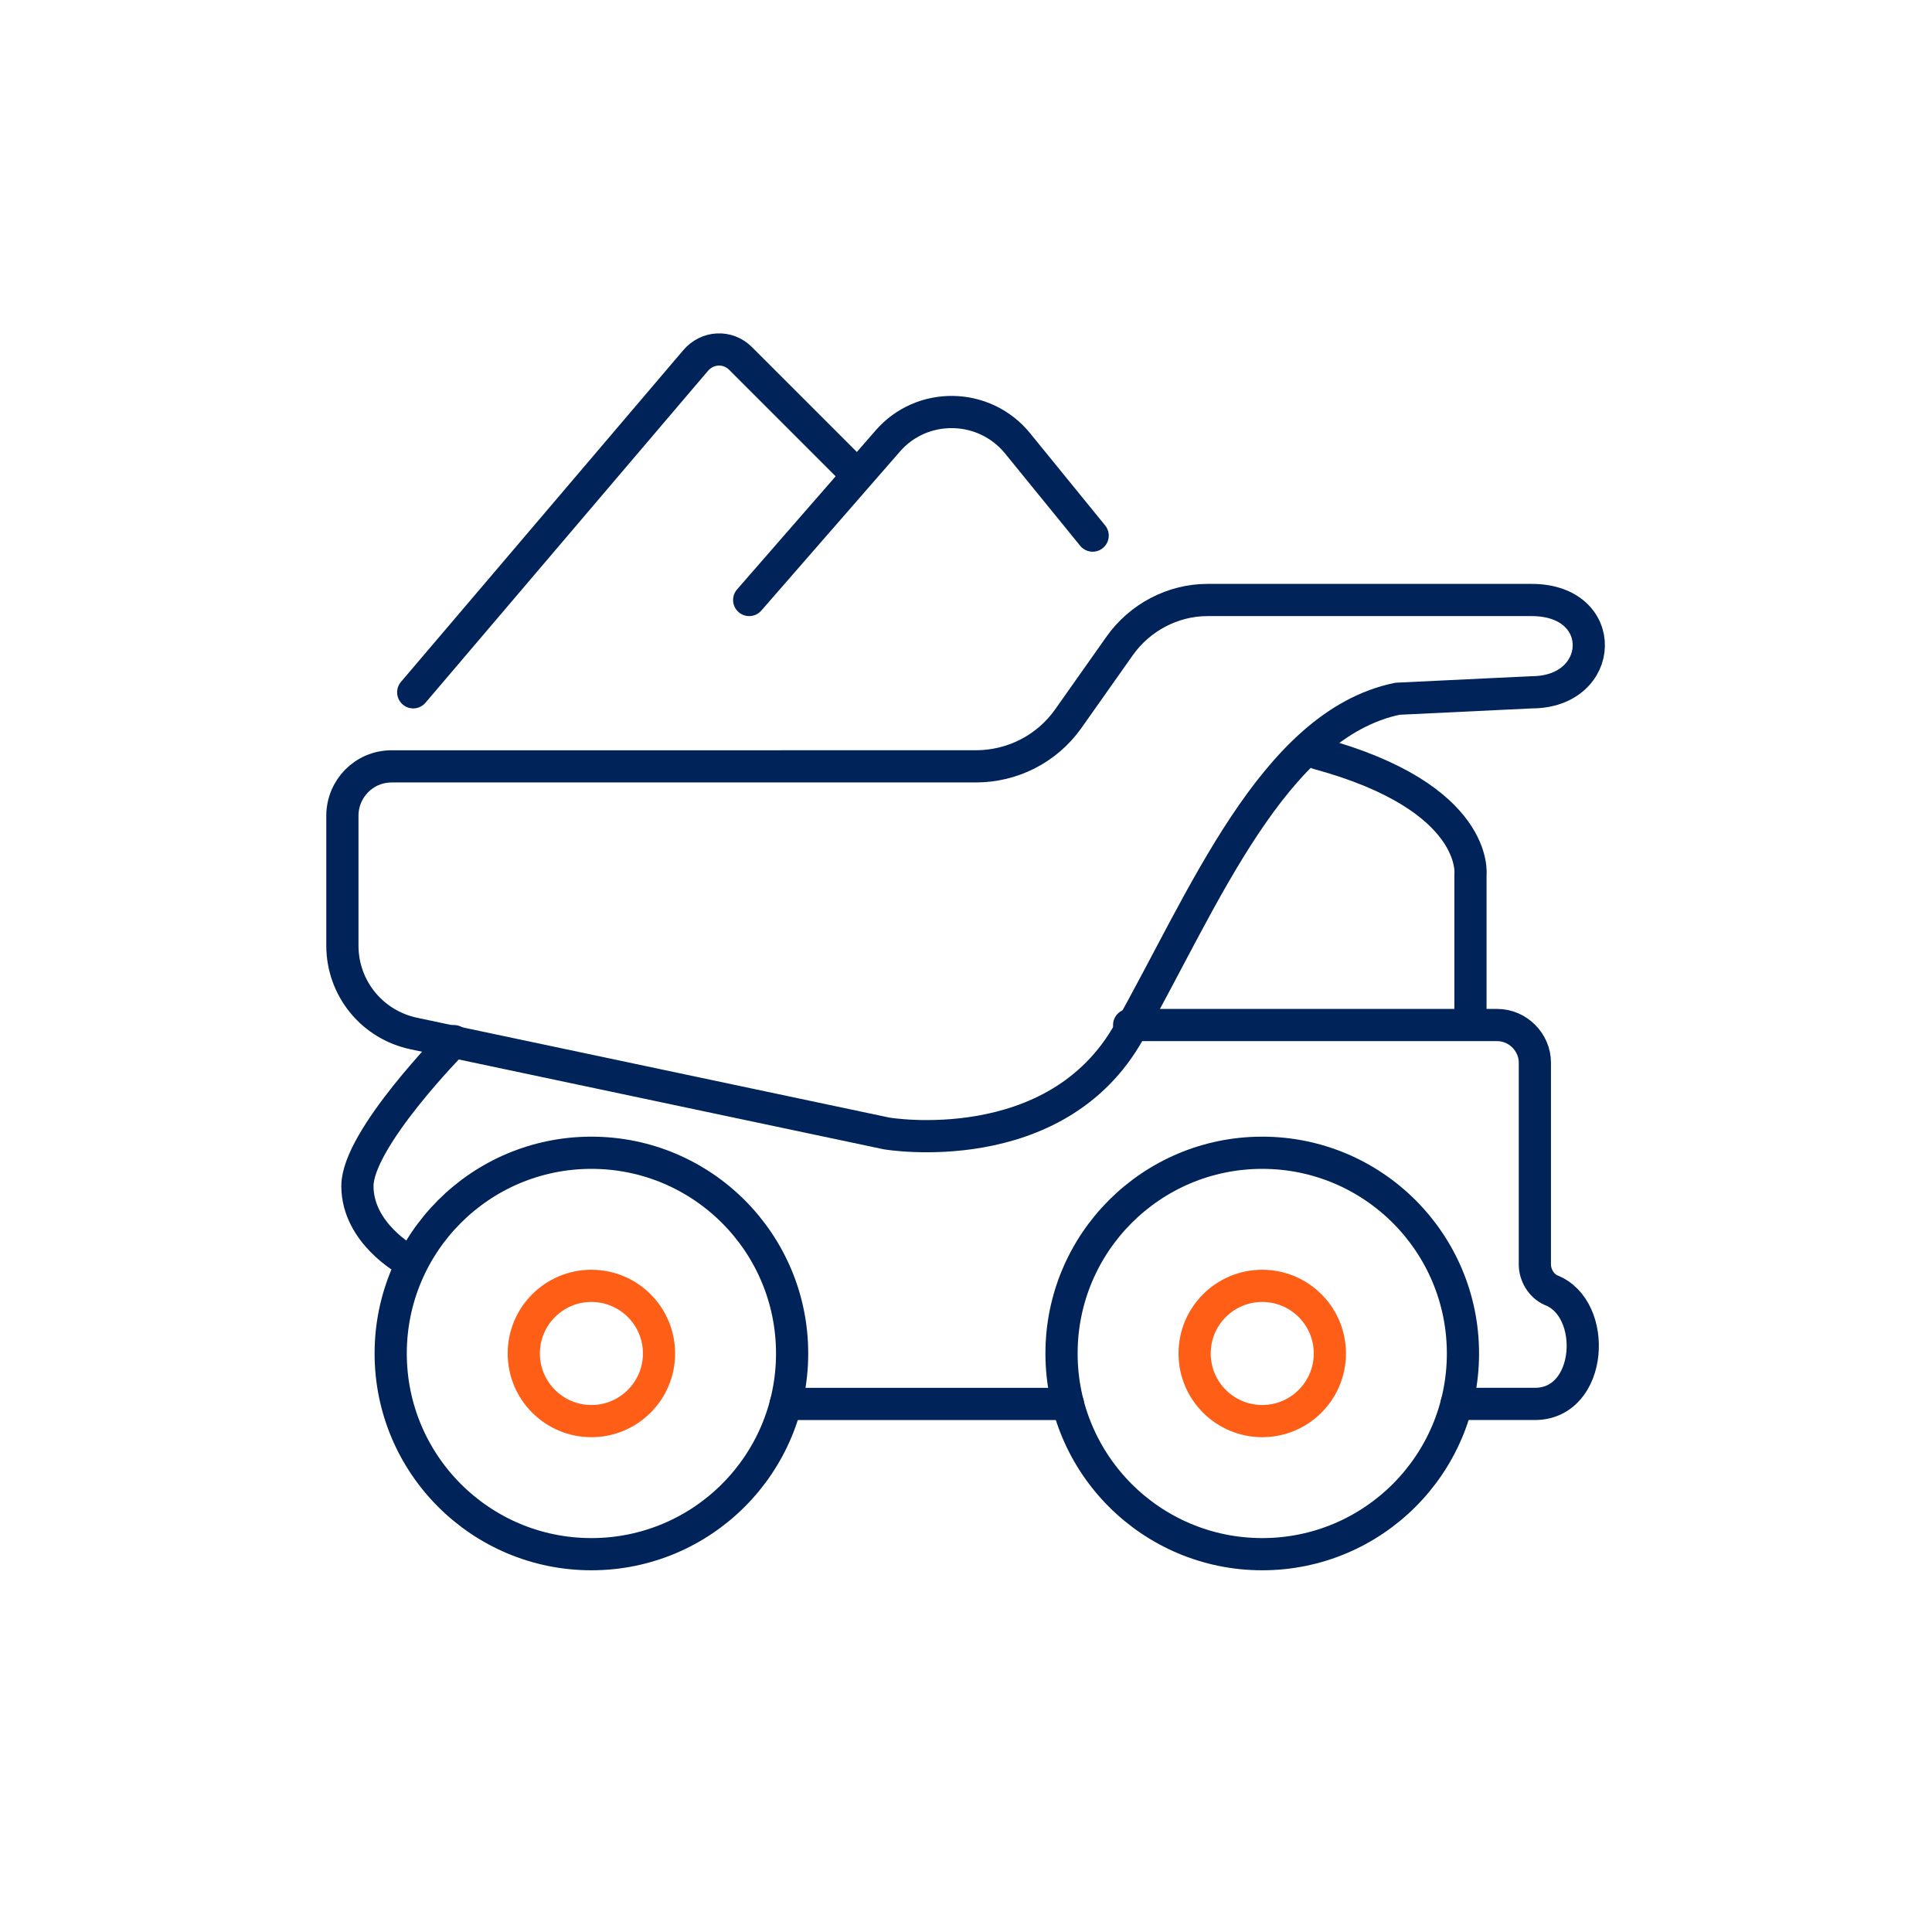
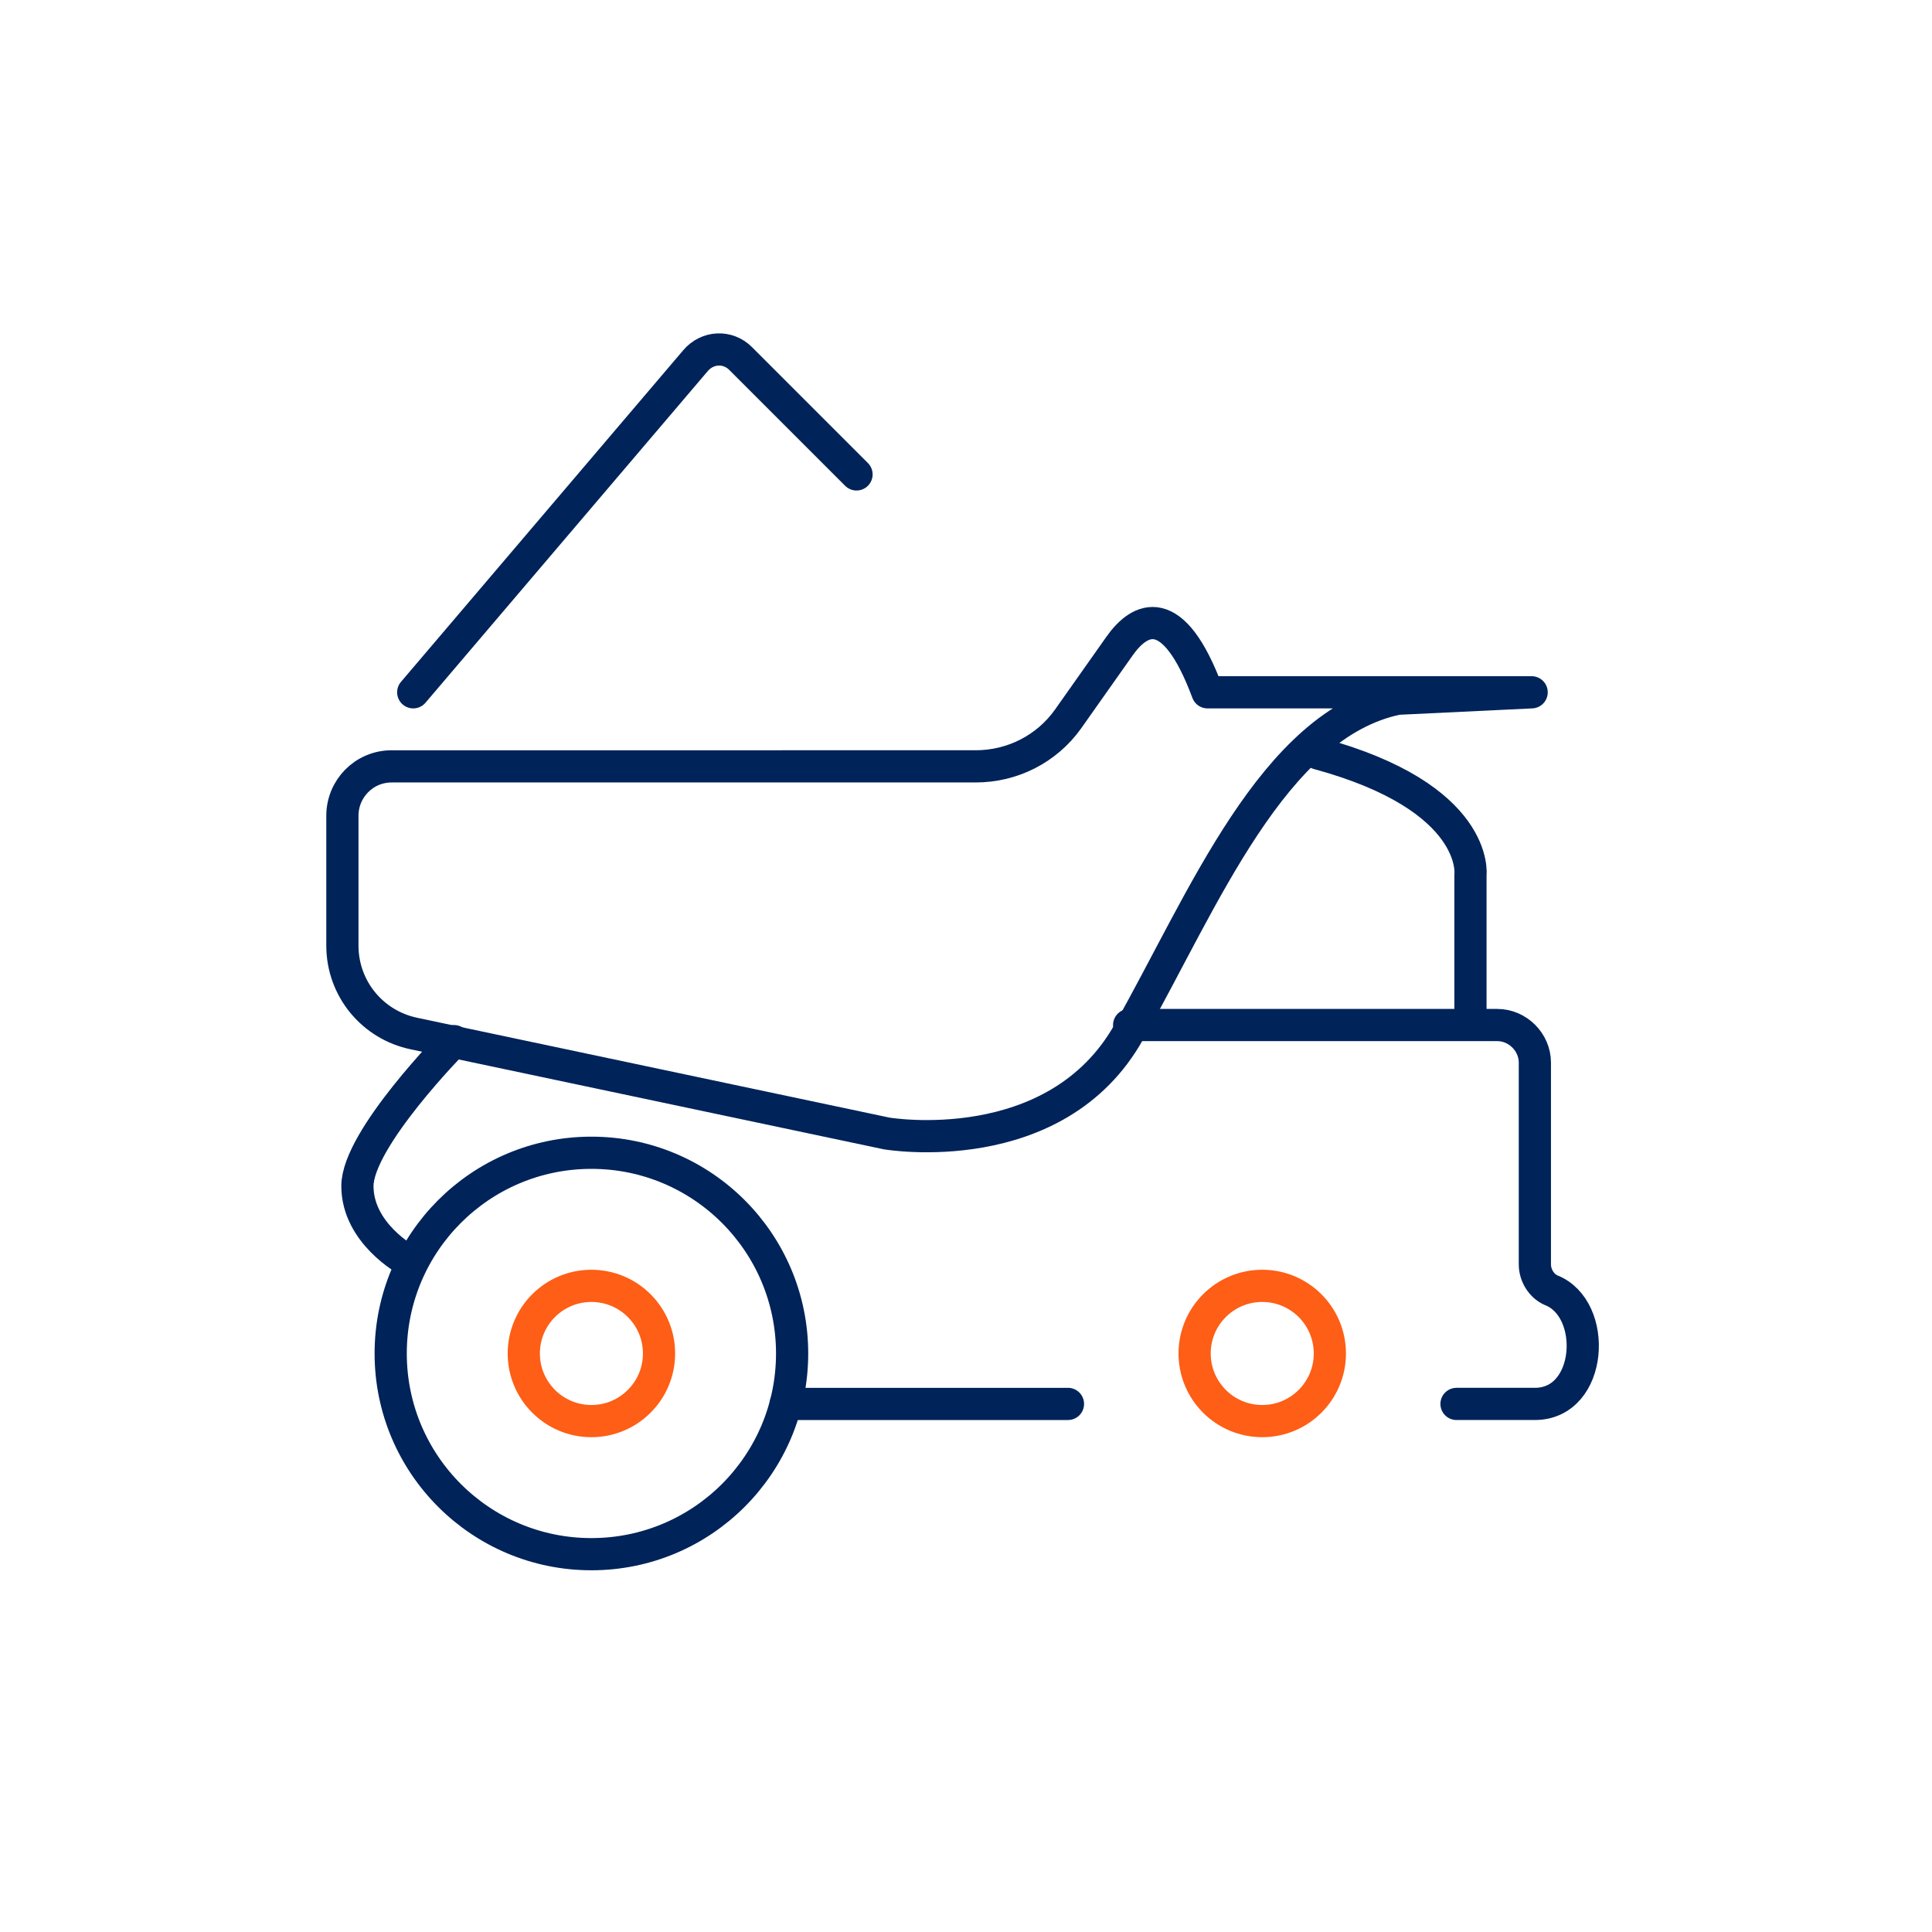
<svg xmlns="http://www.w3.org/2000/svg" version="1.2" baseProfile="tiny" id="Layer_1" x="0px" y="0px" viewBox="0 0 180 180" overflow="visible" xml:space="preserve">
-   <path fill="none" stroke="#00235A" stroke-width="3" stroke-linecap="round" stroke-linejoin="round" stroke-miterlimit="10" d="  M104.3,60.2l-4.8,6.8c-2,2.8-5.2,4.4-8.6,4.4H36.5c-2.6,0-4.6,2.1-4.6,4.6v12.1c0,4,2.8,7.4,6.7,8.2l44,9.3c0,0,15.8,2.7,22.6-9.5  c6.9-12.2,13.4-28.6,25-31l12.5-0.6c6.9,0,7.3-8.6,0-8.6h-30.2C109.3,55.9,106.2,57.5,104.3,60.2z" />
+   <path fill="none" stroke="#00235A" stroke-width="3" stroke-linecap="round" stroke-linejoin="round" stroke-miterlimit="10" d="  M104.3,60.2l-4.8,6.8c-2,2.8-5.2,4.4-8.6,4.4H36.5c-2.6,0-4.6,2.1-4.6,4.6v12.1c0,4,2.8,7.4,6.7,8.2l44,9.3c0,0,15.8,2.7,22.6-9.5  c6.9-12.2,13.4-28.6,25-31l12.5-0.6h-30.2C109.3,55.9,106.2,57.5,104.3,60.2z" />
  <path fill="none" stroke="#00235A" stroke-width="3" stroke-linecap="round" stroke-linejoin="round" stroke-miterlimit="10" d="  M37.9,117.4c0,0-4.6-2.5-4.6-6.9s9-13.5,9-13.5" />
  <line fill="none" stroke="#00235A" stroke-width="3" stroke-linecap="round" stroke-linejoin="round" stroke-miterlimit="10" x1="99.5" y1="130.8" x2="73.2" y2="130.8" />
  <path fill="none" stroke="#00235A" stroke-width="3" stroke-linecap="round" stroke-linejoin="round" stroke-miterlimit="10" d="  M105.2,95.5h34.3c1.9,0,3.5,1.6,3.5,3.5v18.8c0,1,0.6,2,1.5,2.4c4.4,1.7,3.9,10.6-1.5,10.6h-7.3" />
  <path fill="none" stroke="#00235A" stroke-width="3" stroke-linecap="round" stroke-linejoin="round" stroke-miterlimit="10" d="  M137,94.6V81.5c0,0,0.9-7.2-14.2-11.3" />
  <circle fill="none" stroke="#00235A" stroke-width="3" stroke-linecap="round" stroke-linejoin="round" stroke-miterlimit="10" cx="55.1" cy="126.1" r="18.7" />
-   <circle fill="none" stroke="#00235A" stroke-width="3" stroke-linecap="round" stroke-linejoin="round" stroke-miterlimit="10" cx="117.6" cy="126.1" r="18.7" />
  <path fill="none" stroke="#00235A" stroke-width="3" stroke-linecap="round" stroke-linejoin="round" stroke-miterlimit="10" d="  M38.5,64.5l26.3-30.9c1.1-1.3,3-1.4,4.2-0.2l10.8,10.8" />
-   <path fill="none" stroke="#00235A" stroke-width="3" stroke-linecap="round" stroke-linejoin="round" stroke-miterlimit="10" d="  M69.8,55.9l12.9-14.8c3.2-3.7,9-3.6,12.1,0.2l7,8.6" />
  <circle fill="none" stroke="#FE5E15" stroke-width="3" stroke-linecap="round" stroke-linejoin="round" stroke-miterlimit="10" cx="55.1" cy="126.1" r="6.3" />
  <circle fill="none" stroke="#FE5E15" stroke-width="3" stroke-linecap="round" stroke-linejoin="round" stroke-miterlimit="10" cx="117.6" cy="126.1" r="6.3" />
</svg>